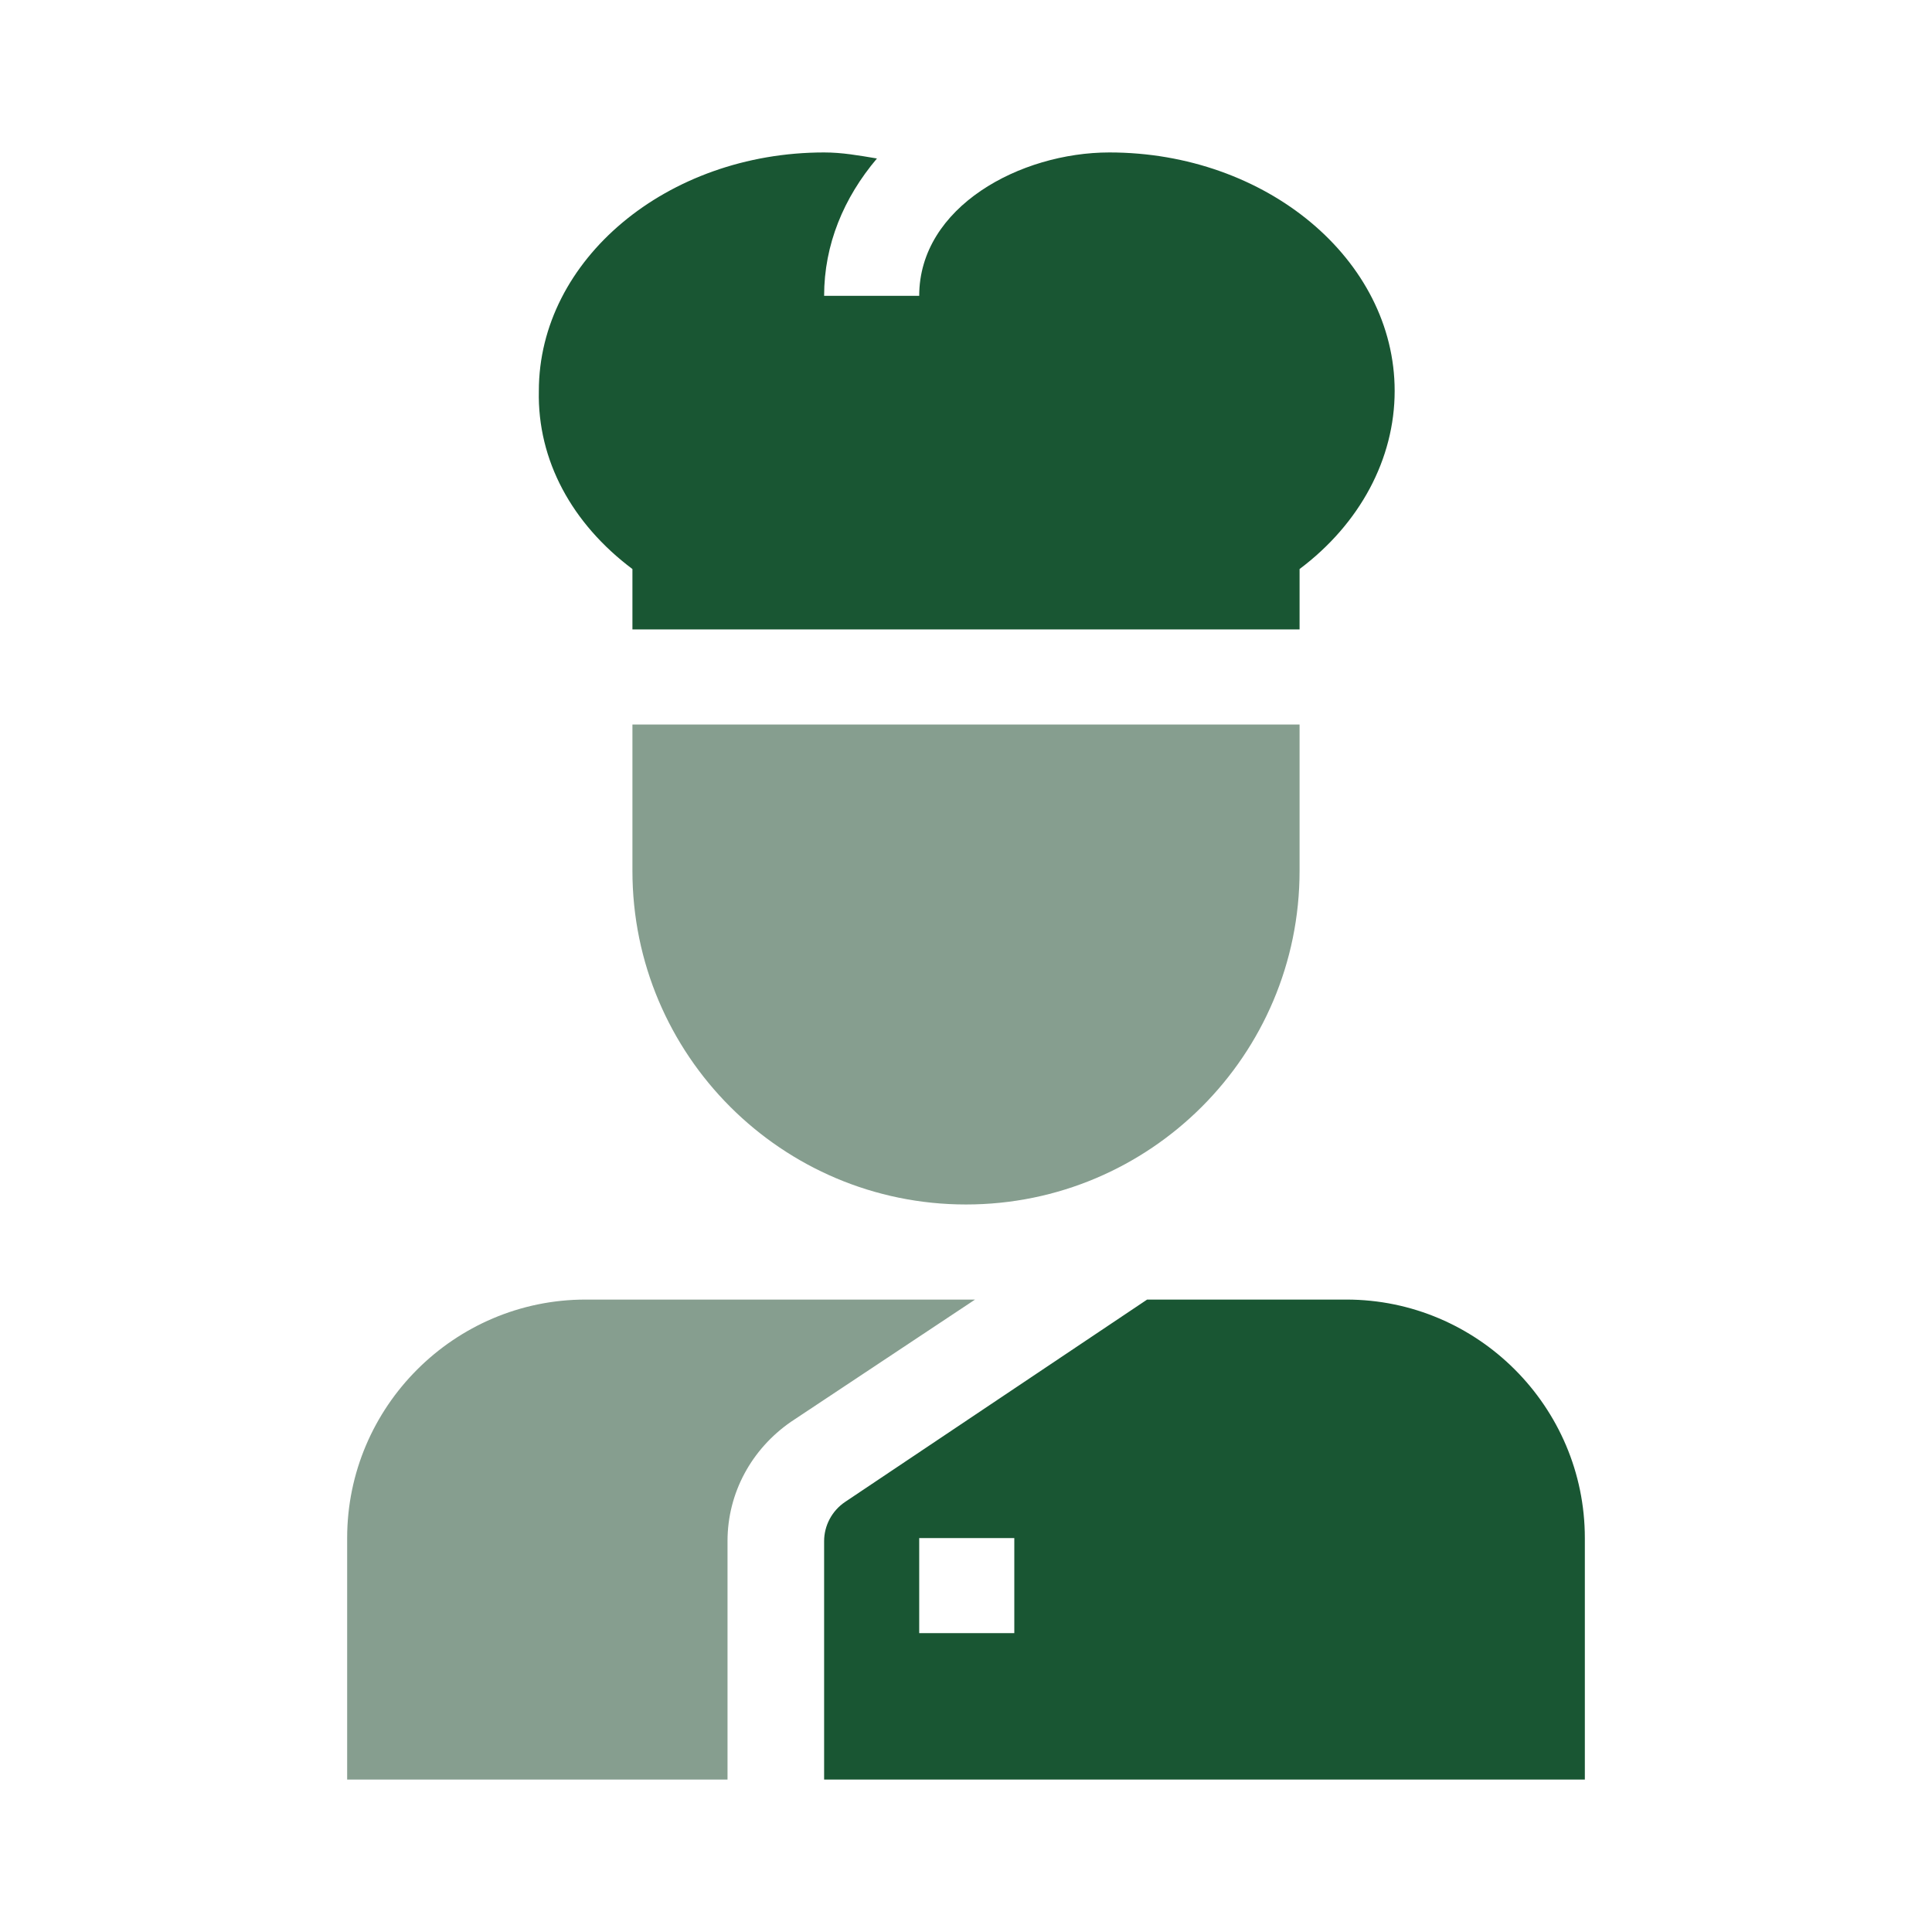
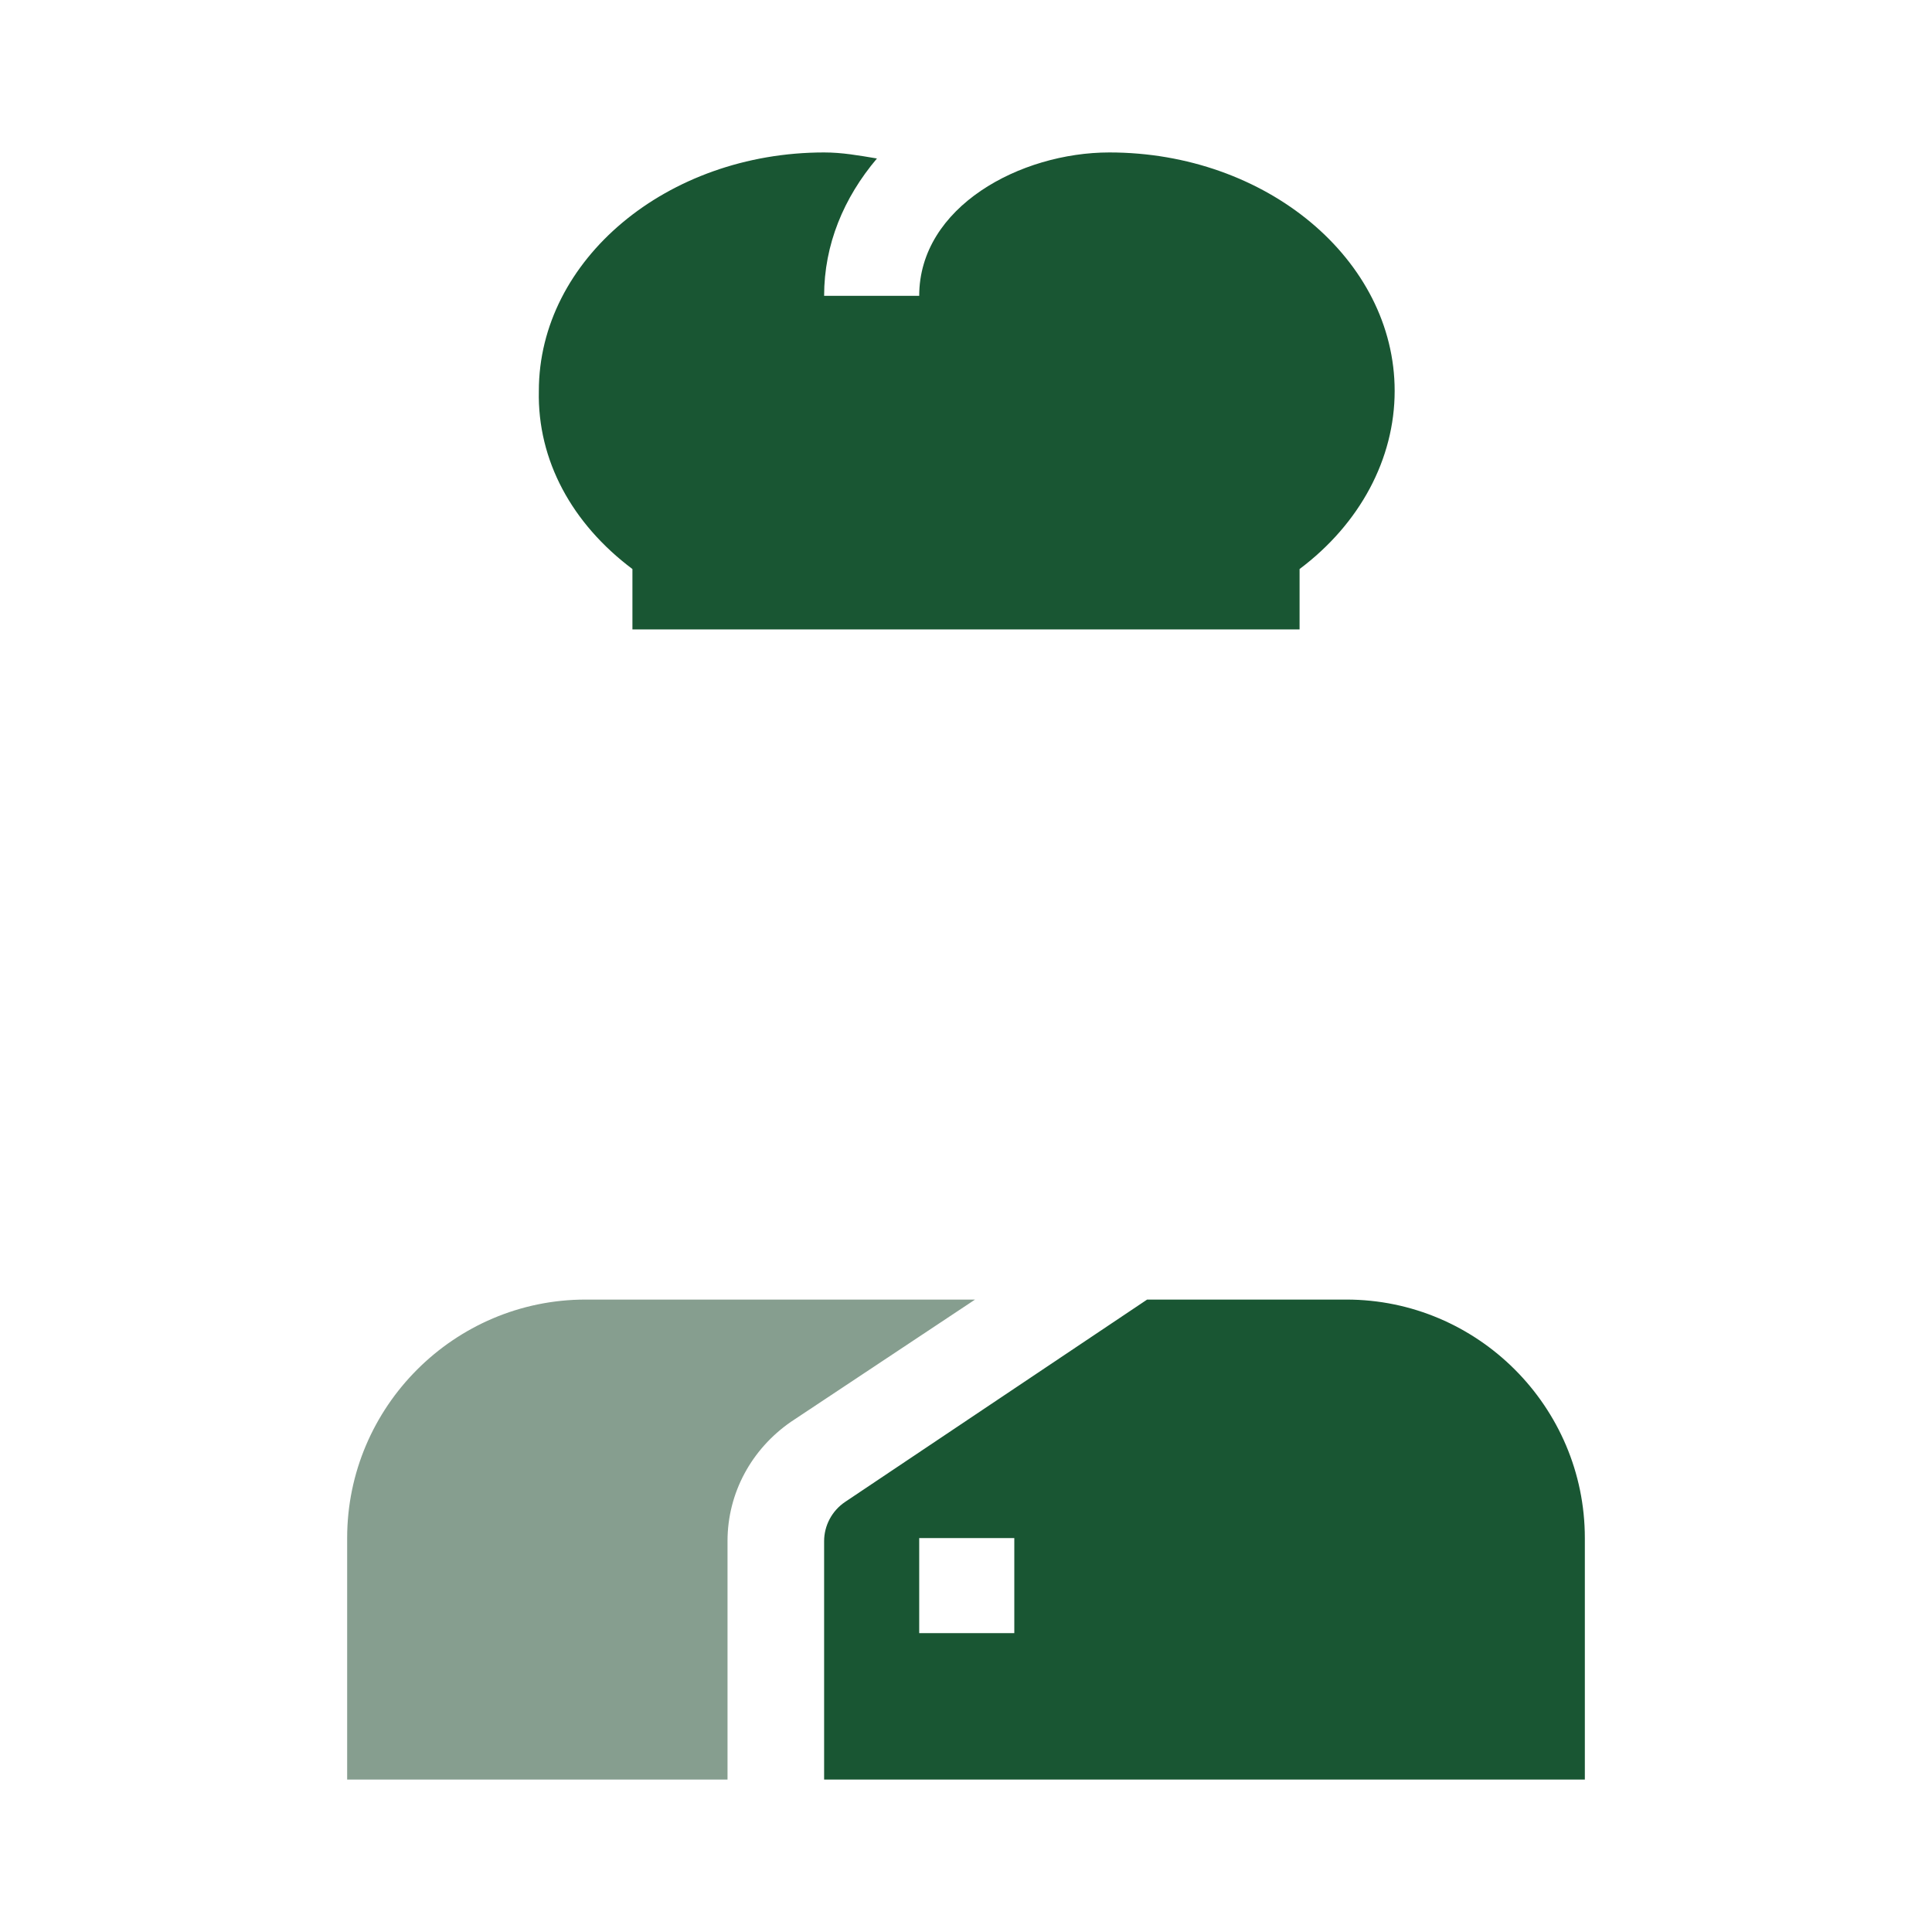
<svg xmlns="http://www.w3.org/2000/svg" version="1.1" id="Livello_1" x="0px" y="0px" viewBox="0 0 128 128" style="enable-background:new 0 0 128 128;" xml:space="preserve">
  <style type="text/css">
	.st0{fill:#195633;}
	.st1{fill:#869E8F;}
</style>
  <g>
    <path class="st0" d="M76,86.1L56,99.5c-0.9,0.6-1.4,1.6-1.4,2.6v15.8H105v-16c0-8.7-7.1-15.8-15.8-15.8H76z M67.2,108.2h-6.3v-6.3   h6.3V108.2z" />
    <path class="st1" d="M48.2,102.1c0-3.2,1.6-6.1,4.2-7.9l12.2-8.1H38.8c-8.7,0-15.8,7.1-15.8,15.8v16h25.2V102.1z" />
    <path class="st0" d="M41.9,37.7v4h44.2v-4c4-3,6.3-7.3,6.3-11.8c0-8.7-8.5-15.8-18.9-15.8c-5.9,0-12.6,3.6-12.6,9.5h-6.3   c0-3.4,1.3-6.5,3.5-9.1c-1.2-0.2-2.3-0.4-3.5-0.4c-10.4,0-18.9,7.1-18.9,15.8C35.6,30.5,37.9,34.7,41.9,37.7L41.9,37.7z" />
-     <path class="st1" d="M86.1,48H41.9v9.7c0,12.2,9.9,22.1,22.1,22.1s22.1-9.9,22.1-22.1V48z" />
  </g>
</svg>